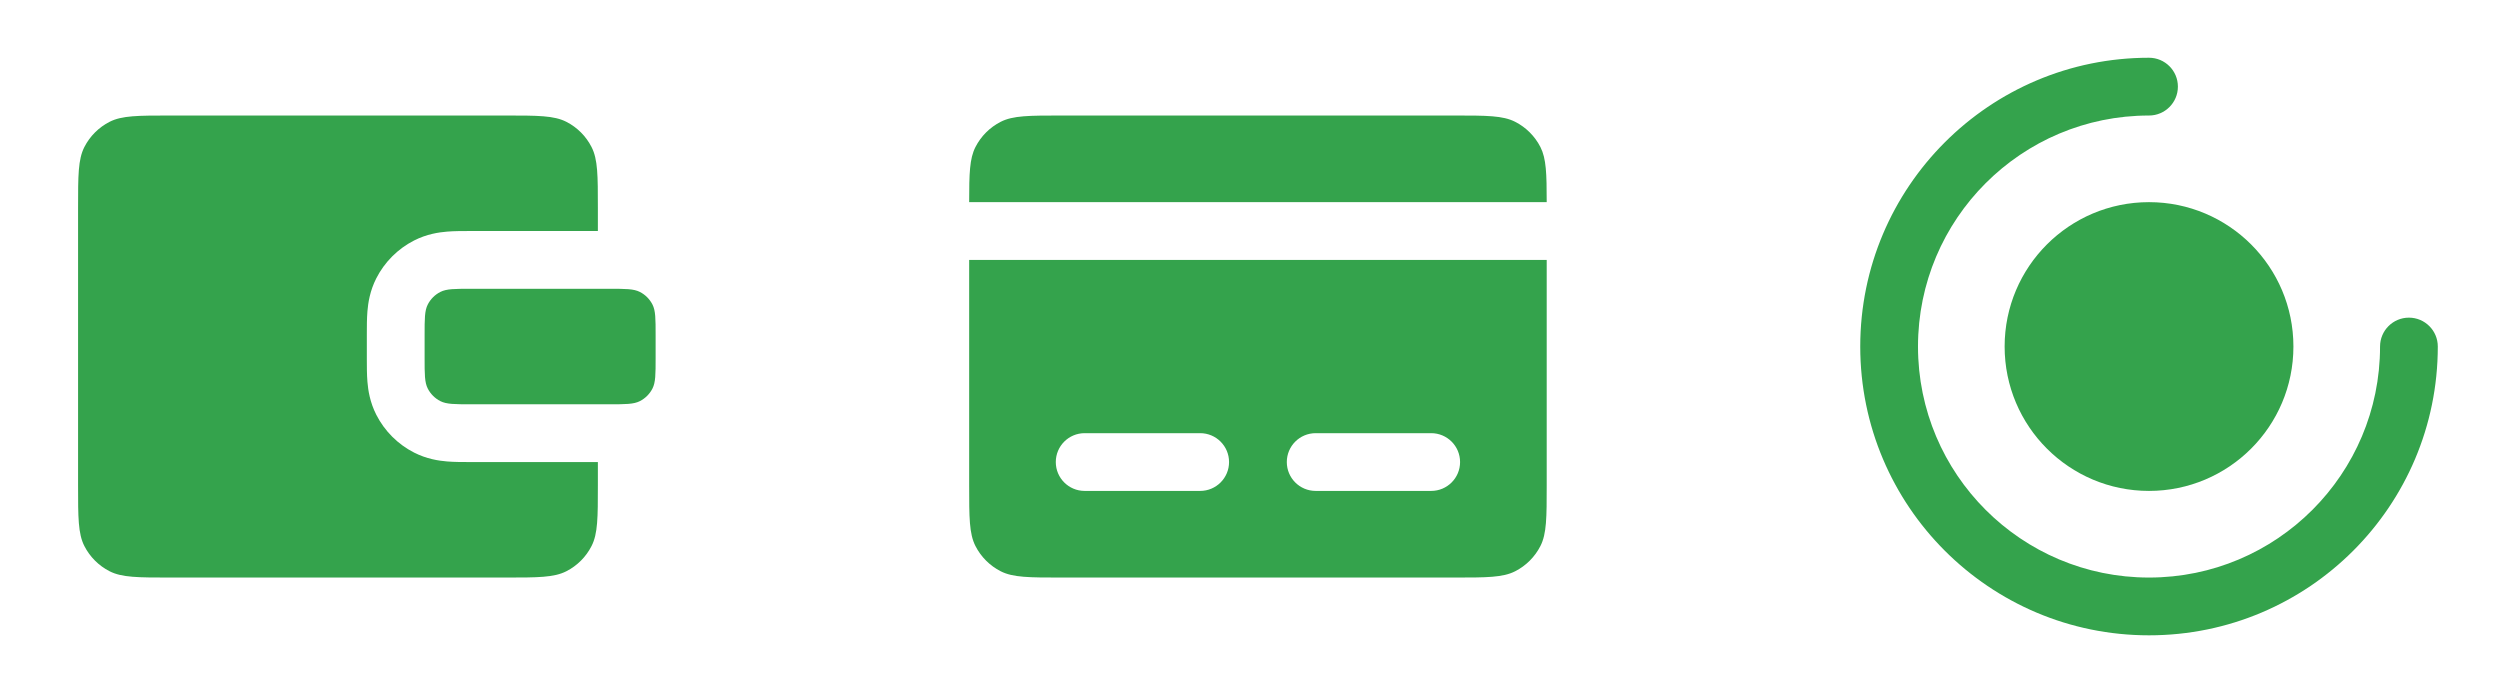
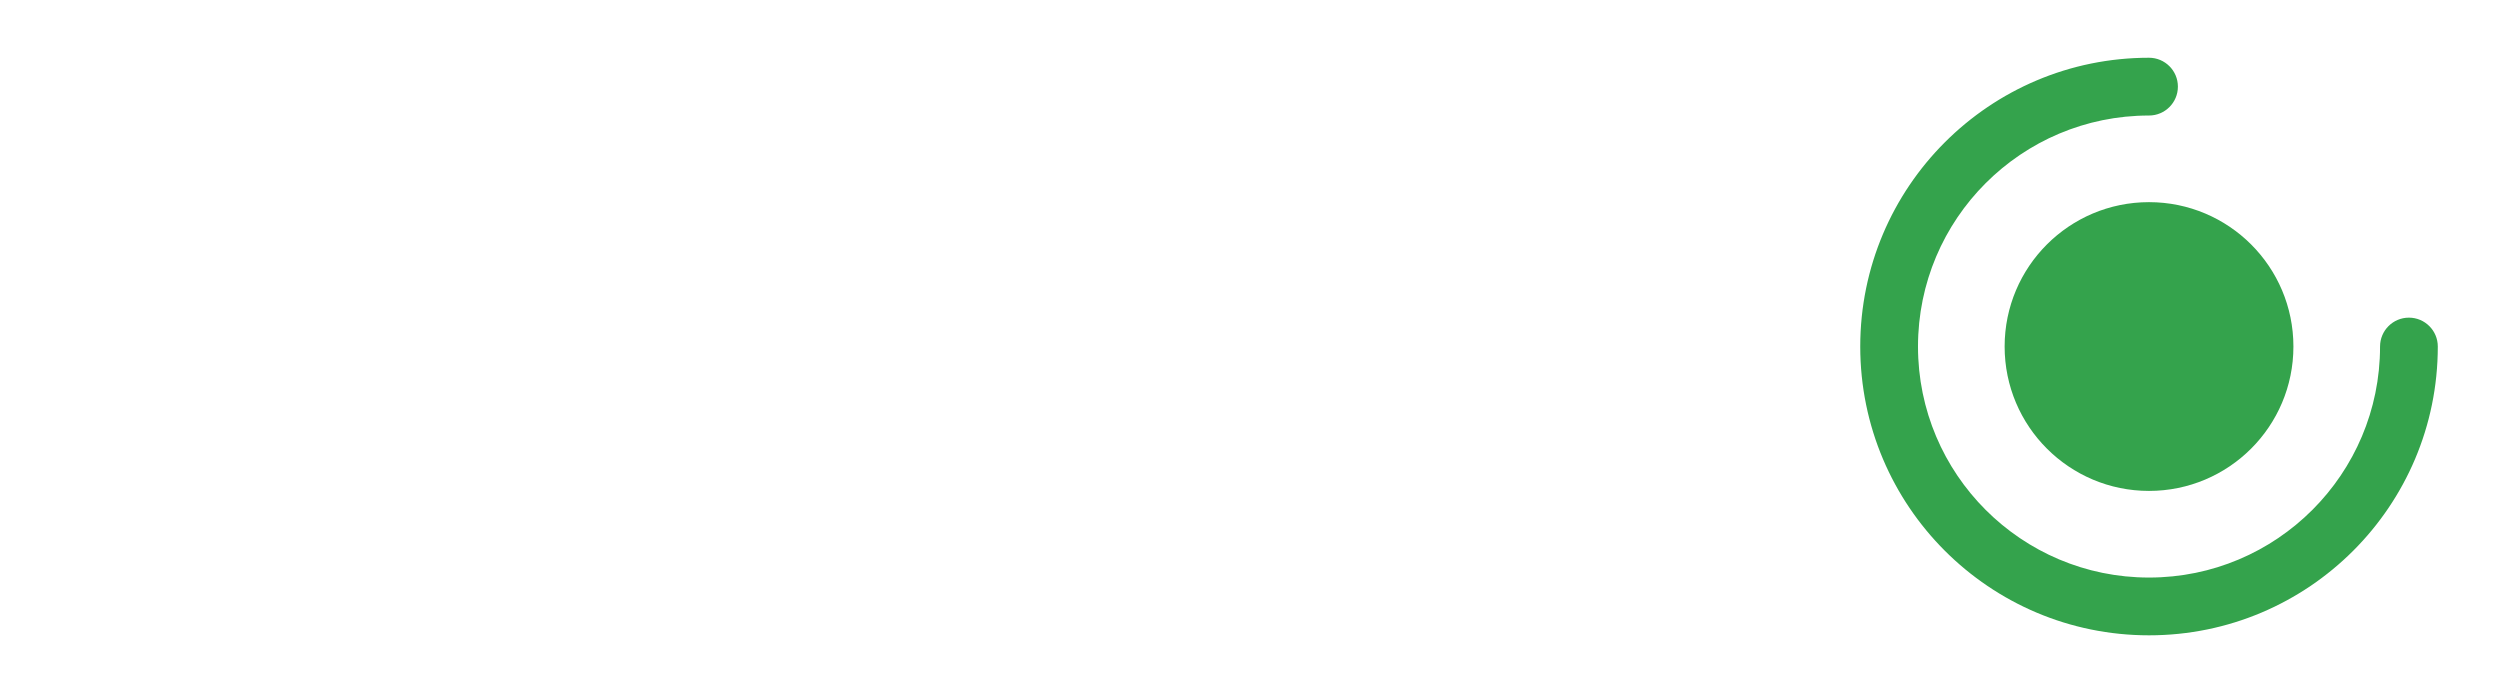
<svg xmlns="http://www.w3.org/2000/svg" width="101" height="28" viewBox="0 0 101 28" fill="none">
  <g clip-path="url(#clip0_5826_7324)">
    <path d="M17.154 13.533C17.154 12.88 17.154 12.553 17.281 12.304C17.393 12.084 17.571 11.906 17.791 11.794C18.04 11.667 18.367 11.667 19.02 11.667H24.62C25.274 11.667 25.6 11.667 25.85 11.794C26.07 11.906 26.248 12.084 26.36 12.304C26.487 12.553 26.487 12.88 26.487 13.533V14.467C26.487 15.12 26.487 15.447 26.36 15.696C26.248 15.916 26.07 16.094 25.85 16.206C25.6 16.333 25.274 16.333 24.62 16.333H19.02C18.367 16.333 18.04 16.333 17.791 16.206C17.571 16.094 17.393 15.916 17.281 15.696C17.154 15.447 17.154 15.12 17.154 14.467V13.533Z" fill="#34A34C" />
-     <path d="M20.42 4.667H6.887C5.58 4.667 4.927 4.667 4.428 4.921C3.989 5.145 3.632 5.502 3.408 5.941C3.154 6.44 3.154 7.093 3.154 8.4V19.6C3.154 20.907 3.154 21.56 3.408 22.059C3.632 22.498 3.989 22.855 4.428 23.079C4.927 23.333 5.58 23.333 6.887 23.333H20.42C21.727 23.333 22.381 23.333 22.88 23.079C23.319 22.855 23.676 22.498 23.899 22.059C24.154 21.56 24.154 20.907 24.154 19.6V18.667L18.966 18.667C18.688 18.667 18.357 18.667 18.064 18.643C17.725 18.615 17.24 18.544 16.731 18.285C16.073 17.95 15.537 17.414 15.202 16.756C14.943 16.247 14.872 15.762 14.844 15.423C14.82 15.13 14.82 14.799 14.82 14.521V13.479C14.82 13.201 14.82 12.869 14.844 12.577C14.872 12.238 14.943 11.753 15.202 11.244C15.537 10.586 16.073 10.05 16.731 9.715C17.24 9.456 17.725 9.385 18.064 9.357C18.357 9.333 18.688 9.333 18.966 9.333L24.154 9.333V8.4C24.154 7.093 24.154 6.44 23.899 5.941C23.676 5.502 23.319 5.145 22.88 4.921C22.381 4.667 21.727 4.667 20.42 4.667Z" fill="#34A34C" />
  </g>
  <g clip-path="url(#clip1_5826_7324)">
-     <path d="M39.154 8.167H62.487C62.486 7.014 62.471 6.409 62.233 5.941C62.009 5.502 61.652 5.145 61.213 4.921C60.714 4.667 60.06 4.667 58.754 4.667H42.887C41.58 4.667 40.927 4.667 40.428 4.921C39.989 5.145 39.632 5.502 39.408 5.941C39.169 6.409 39.155 7.014 39.154 8.167Z" fill="#34A34C" />
+     <path d="M39.154 8.167H62.487C62.486 7.014 62.471 6.409 62.233 5.941C62.009 5.502 61.652 5.145 61.213 4.921H42.887C41.58 4.667 40.927 4.667 40.428 4.921C39.989 5.145 39.632 5.502 39.408 5.941C39.169 6.409 39.155 7.014 39.154 8.167Z" fill="#34A34C" />
    <path fill-rule="evenodd" clip-rule="evenodd" d="M62.487 10.5H39.154V19.6C39.154 20.907 39.154 21.56 39.408 22.059C39.632 22.498 39.989 22.855 40.428 23.079C40.927 23.333 41.58 23.333 42.887 23.333H58.754C60.06 23.333 60.714 23.333 61.213 23.079C61.652 22.855 62.009 22.498 62.233 22.059C62.487 21.56 62.487 20.907 62.487 19.6V10.5ZM42.654 18.667C42.654 18.022 43.176 17.5 43.82 17.5H48.487C49.131 17.5 49.654 18.022 49.654 18.667C49.654 19.311 49.131 19.833 48.487 19.833H43.82C43.176 19.833 42.654 19.311 42.654 18.667ZM53.154 17.5C52.509 17.5 51.987 18.022 51.987 18.667C51.987 19.311 52.509 19.833 53.154 19.833H57.82C58.465 19.833 58.987 19.311 58.987 18.667C58.987 18.022 58.465 17.5 57.82 17.5H53.154Z" fill="#34A34C" />
  </g>
  <g clip-path="url(#clip2_5826_7324)">
    <path d="M77.487 14C77.487 8.845 81.666 4.667 86.82 4.667C87.465 4.667 87.987 4.144 87.987 3.5C87.987 2.856 87.465 2.333 86.82 2.333C80.377 2.333 75.154 7.557 75.154 14C75.154 20.443 80.377 25.667 86.82 25.667C93.264 25.667 98.487 20.443 98.487 14C98.487 13.356 97.965 12.833 97.32 12.833C96.676 12.833 96.154 13.356 96.154 14C96.154 19.155 91.975 23.333 86.82 23.333C81.666 23.333 77.487 19.155 77.487 14Z" fill="#34A34C" />
    <path d="M80.987 14C80.987 10.778 83.599 8.167 86.82 8.167C90.042 8.167 92.654 10.778 92.654 14C92.654 17.222 90.042 19.833 86.82 19.833C83.599 19.833 80.987 17.222 80.987 14Z" fill="#34A34C" />
  </g>
  <defs>
    <clipPath id="clip0_5826_7324">
-       <rect width="28" height="28" fill="white" transform="translate(0.82)" />
-     </clipPath>
+       </clipPath>
    <clipPath id="clip1_5826_7324">
-       <rect width="28" height="28" fill="white" transform="translate(36.82)" />
-     </clipPath>
+       </clipPath>
    <clipPath id="clip2_5826_7324">
      <rect width="28" height="28" fill="white" transform="translate(72.82)" />
    </clipPath>
  </defs>
</svg>